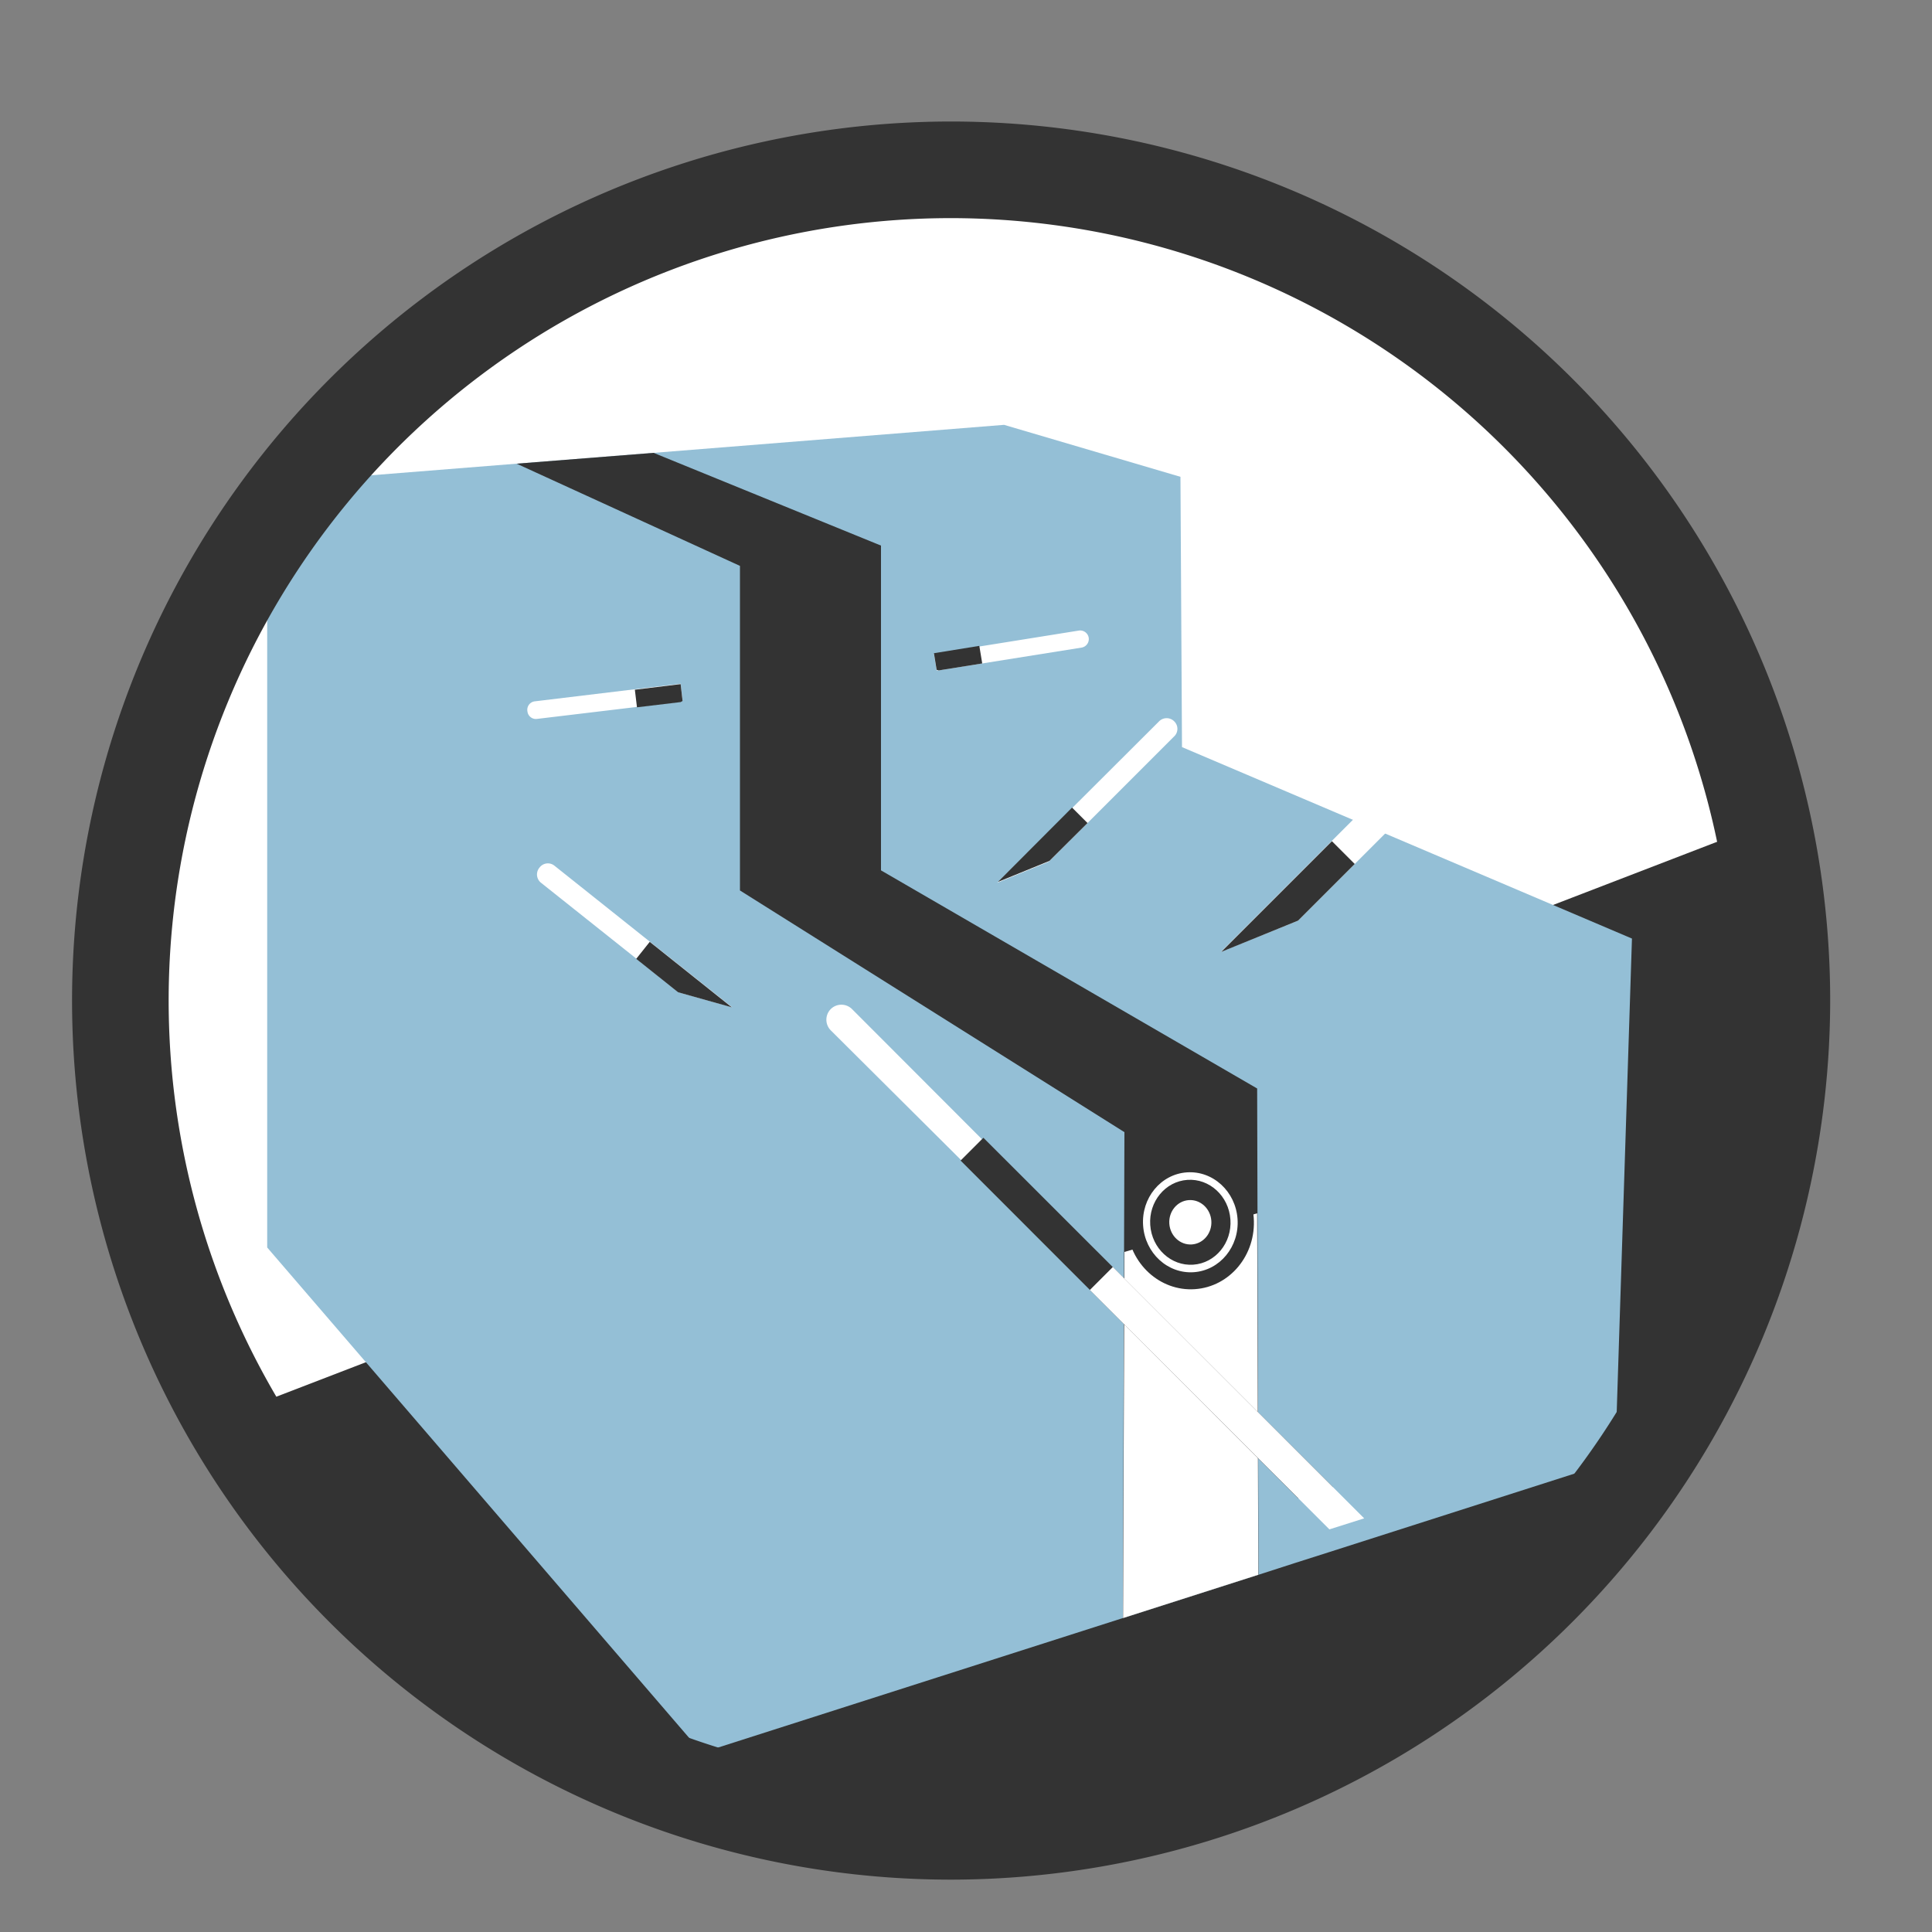
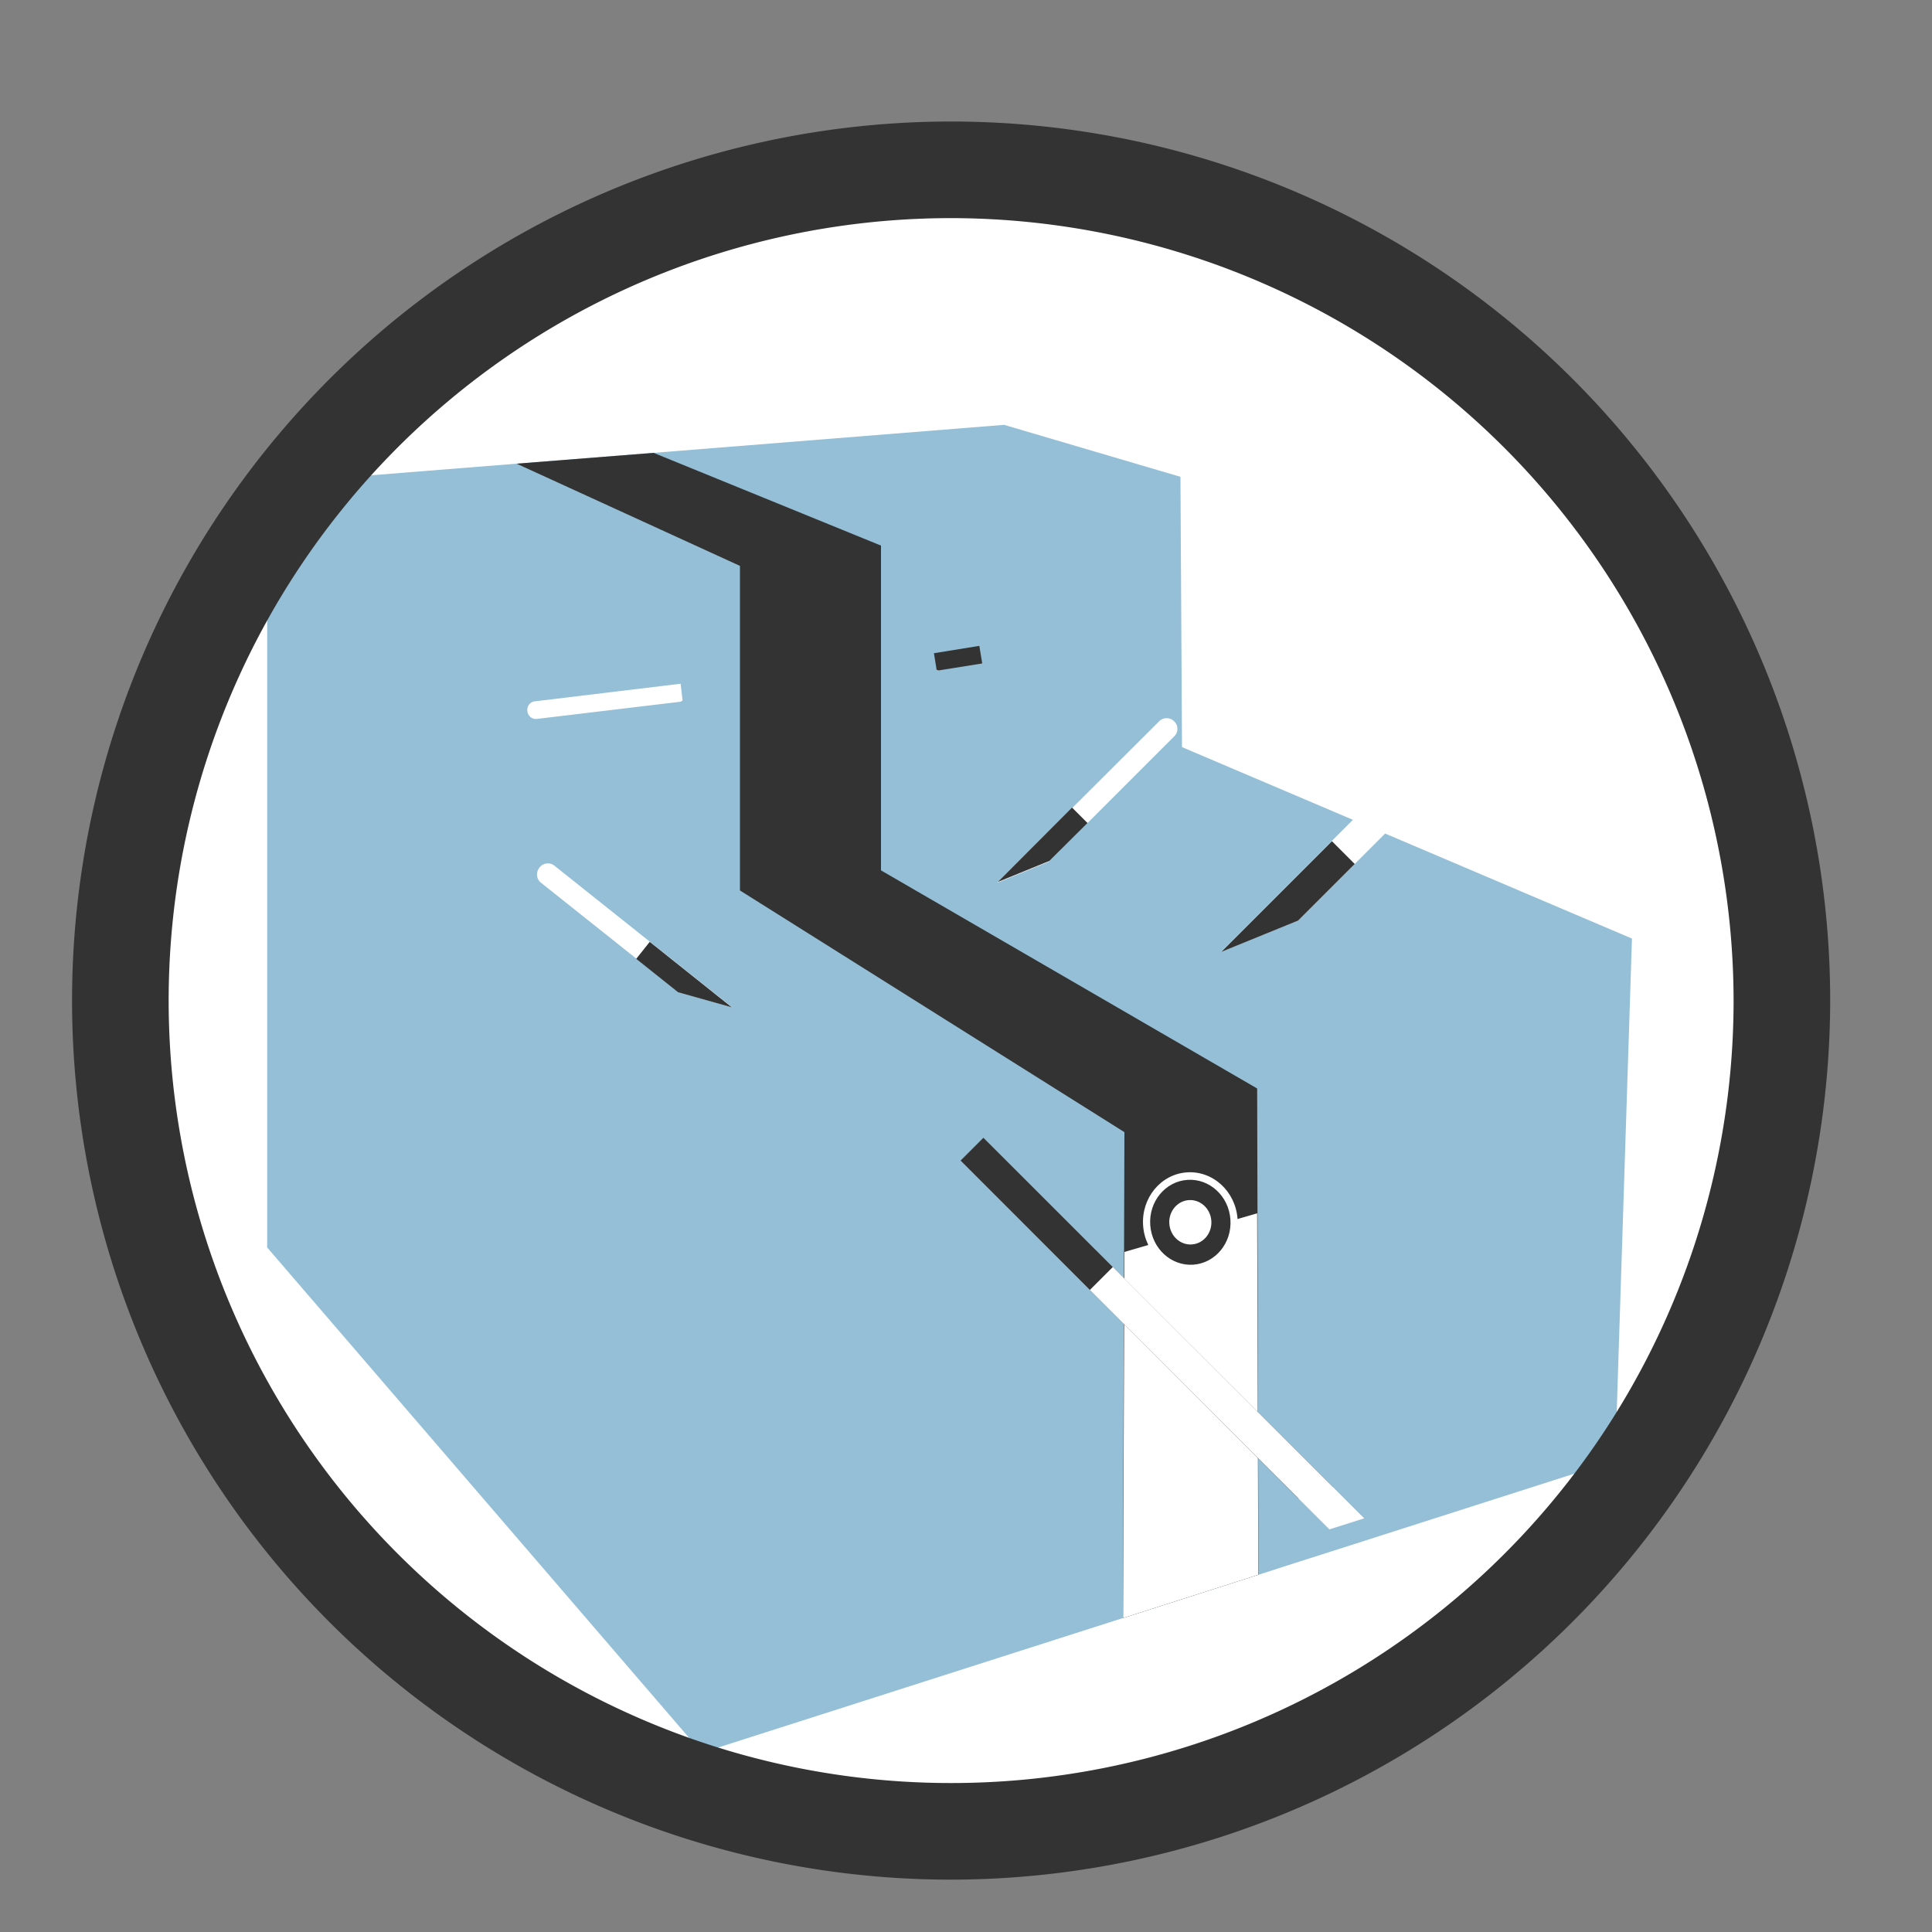
<svg xmlns="http://www.w3.org/2000/svg" id="Слой_1" data-name="Слой 1" viewBox="0 0 100 100">
  <rect x="0" y="0" width="100" height="100" fill="#808080" stroke="none" />
  <defs>
    <style>.cls-1{fill:#fff;}.cls-2{fill:#333;}.cls-3{fill:#94bfd6;}</style>
  </defs>
  <g id="сайт">
    <g id="сайт-2" data-name="сайт">
      <circle class="cls-1" cx="49.49" cy="52.04" r="43.4" />
-       <path class="cls-2" d="M89.58,43.3l2.65,8.49-2.4,17.05L78.6,84.67,63.79,92.84,44.64,94.37,30.85,90.54s-11.23-8.43-12.51-9.45A55.17,55.17,0,0,1,12,73.18" />
      <polygon class="cls-3" points="84.47 48.58 83.6 75.6 68.82 80.33 68.82 80.33 67.03 80.9 67.03 80.9 65.14 81.51 65.13 81.51 58.13 83.75 58.12 83.75 36.33 90.72 13.83 64.57 13.83 25.03 26.74 24 33.83 23.44 51.97 21.99 61.1 24.68 61.18 38.67 84.47 48.58" />
      <polygon class="cls-2" points="65.14 81.51 65.13 81.51 58.13 83.75 58.12 83.75 58.2 58.6 38.3 46.09 38.3 29.29 26.74 24 33.83 23.44 45.6 28.24 45.6 45.05 65.07 56.34 65.14 81.51" />
      <polygon class="cls-1" points="65.13 81.51 58.13 83.75 58.2 64.8 65.07 62.8 65.13 81.51" />
-       <ellipse class="cls-2" cx="61.62" cy="63.26" rx="3.29" ry="3.47" transform="translate(-4.22 4.4) rotate(-3.95)" />
      <ellipse class="cls-1" cx="61.62" cy="63.26" rx="2.45" ry="2.59" transform="translate(-4.22 4.4) rotate(-3.95)" />
      <ellipse class="cls-2" cx="61.62" cy="63.26" rx="2.08" ry="2.2" transform="translate(-4.22 4.4) rotate(-3.95)" />
      <ellipse class="cls-1" cx="61.62" cy="63.26" rx="1.09" ry="1.15" transform="translate(-4.22 4.4) rotate(-3.95)" />
-       <path class="cls-1" d="M69.28,77.32h0l-1.71.55h0L55.76,66.06l-6.37-6.37h0L43,53.33a.78.78,0,0,1,0-1.1l0,0a.78.78,0,0,1,1.1,0l6.35,6.36,6.38,6.37h0Z" />
      <polyline class="cls-2" points="49.72 60.07 49.72 60.07 50.9 58.89 69 76.98 67.2 77.56" />
      <polyline class="cls-1" points="68.81 79.16 68.81 79.16 56.41 66.77 57.6 65.58 70.61 78.59" />
      <path class="cls-1" d="M76.79,38.05l-6.67,6.67-2.93,2.93-4,1.62,12.4-12.4a.82.82,0,0,1,1.16,0l0,0A.81.81,0,0,1,76.79,38.05Z" />
      <polygon class="cls-2" points="70.12 44.72 67.19 47.65 63.21 49.27 68.94 43.54 70.12 44.72" />
      <path class="cls-1" d="M60.76,38.13,56.29,42.6l-2,2-2.67,1.09L60,37.33a.55.55,0,0,1,.77,0l0,0A.54.54,0,0,1,60.76,38.13Z" />
      <polygon class="cls-2" points="56.29 42.6 54.32 44.56 51.65 45.65 55.49 41.8 56.29 42.6" />
-       <path class="cls-1" d="M56.35,33v0a.45.45,0,0,1-.37.52l-7.4,1.18-.1,0-.14-.86,7.49-1.2A.45.45,0,0,1,56.35,33Z" />
      <polygon class="cls-2" points="50.69 33.43 50.84 34.34 48.59 34.7 48.48 34.67 48.34 33.81 50.69 33.43" />
      <path class="cls-1" d="M28,45.69l4.95,3.94,2.17,1.73,2.78.78-9.2-7.33a.54.54,0,0,0-.77.09v0A.55.55,0,0,0,28,45.69Z" />
      <polygon class="cls-2" points="32.93 49.63 35.1 51.36 37.88 52.14 33.63 48.75 32.93 49.63" />
      <path class="cls-1" d="M27.3,36.82v0a.44.44,0,0,0,.5.39l7.43-.89.1-.06-.1-.87-7.54.91A.44.44,0,0,0,27.3,36.82Z" />
-       <polygon class="cls-2" points="32.86 35.7 32.97 36.61 35.23 36.34 35.33 36.28 35.23 35.41 32.86 35.7" />
    </g>
    <path class="cls-2" d="M49.23,97.29a45.5,45.5,0,1,1,45.5-45.5A45.55,45.55,0,0,1,49.23,97.29Zm0-86a40.5,40.5,0,1,0,40.5,40.5A40.55,40.55,0,0,0,49.23,11.29Z" />
  </g>
</svg>